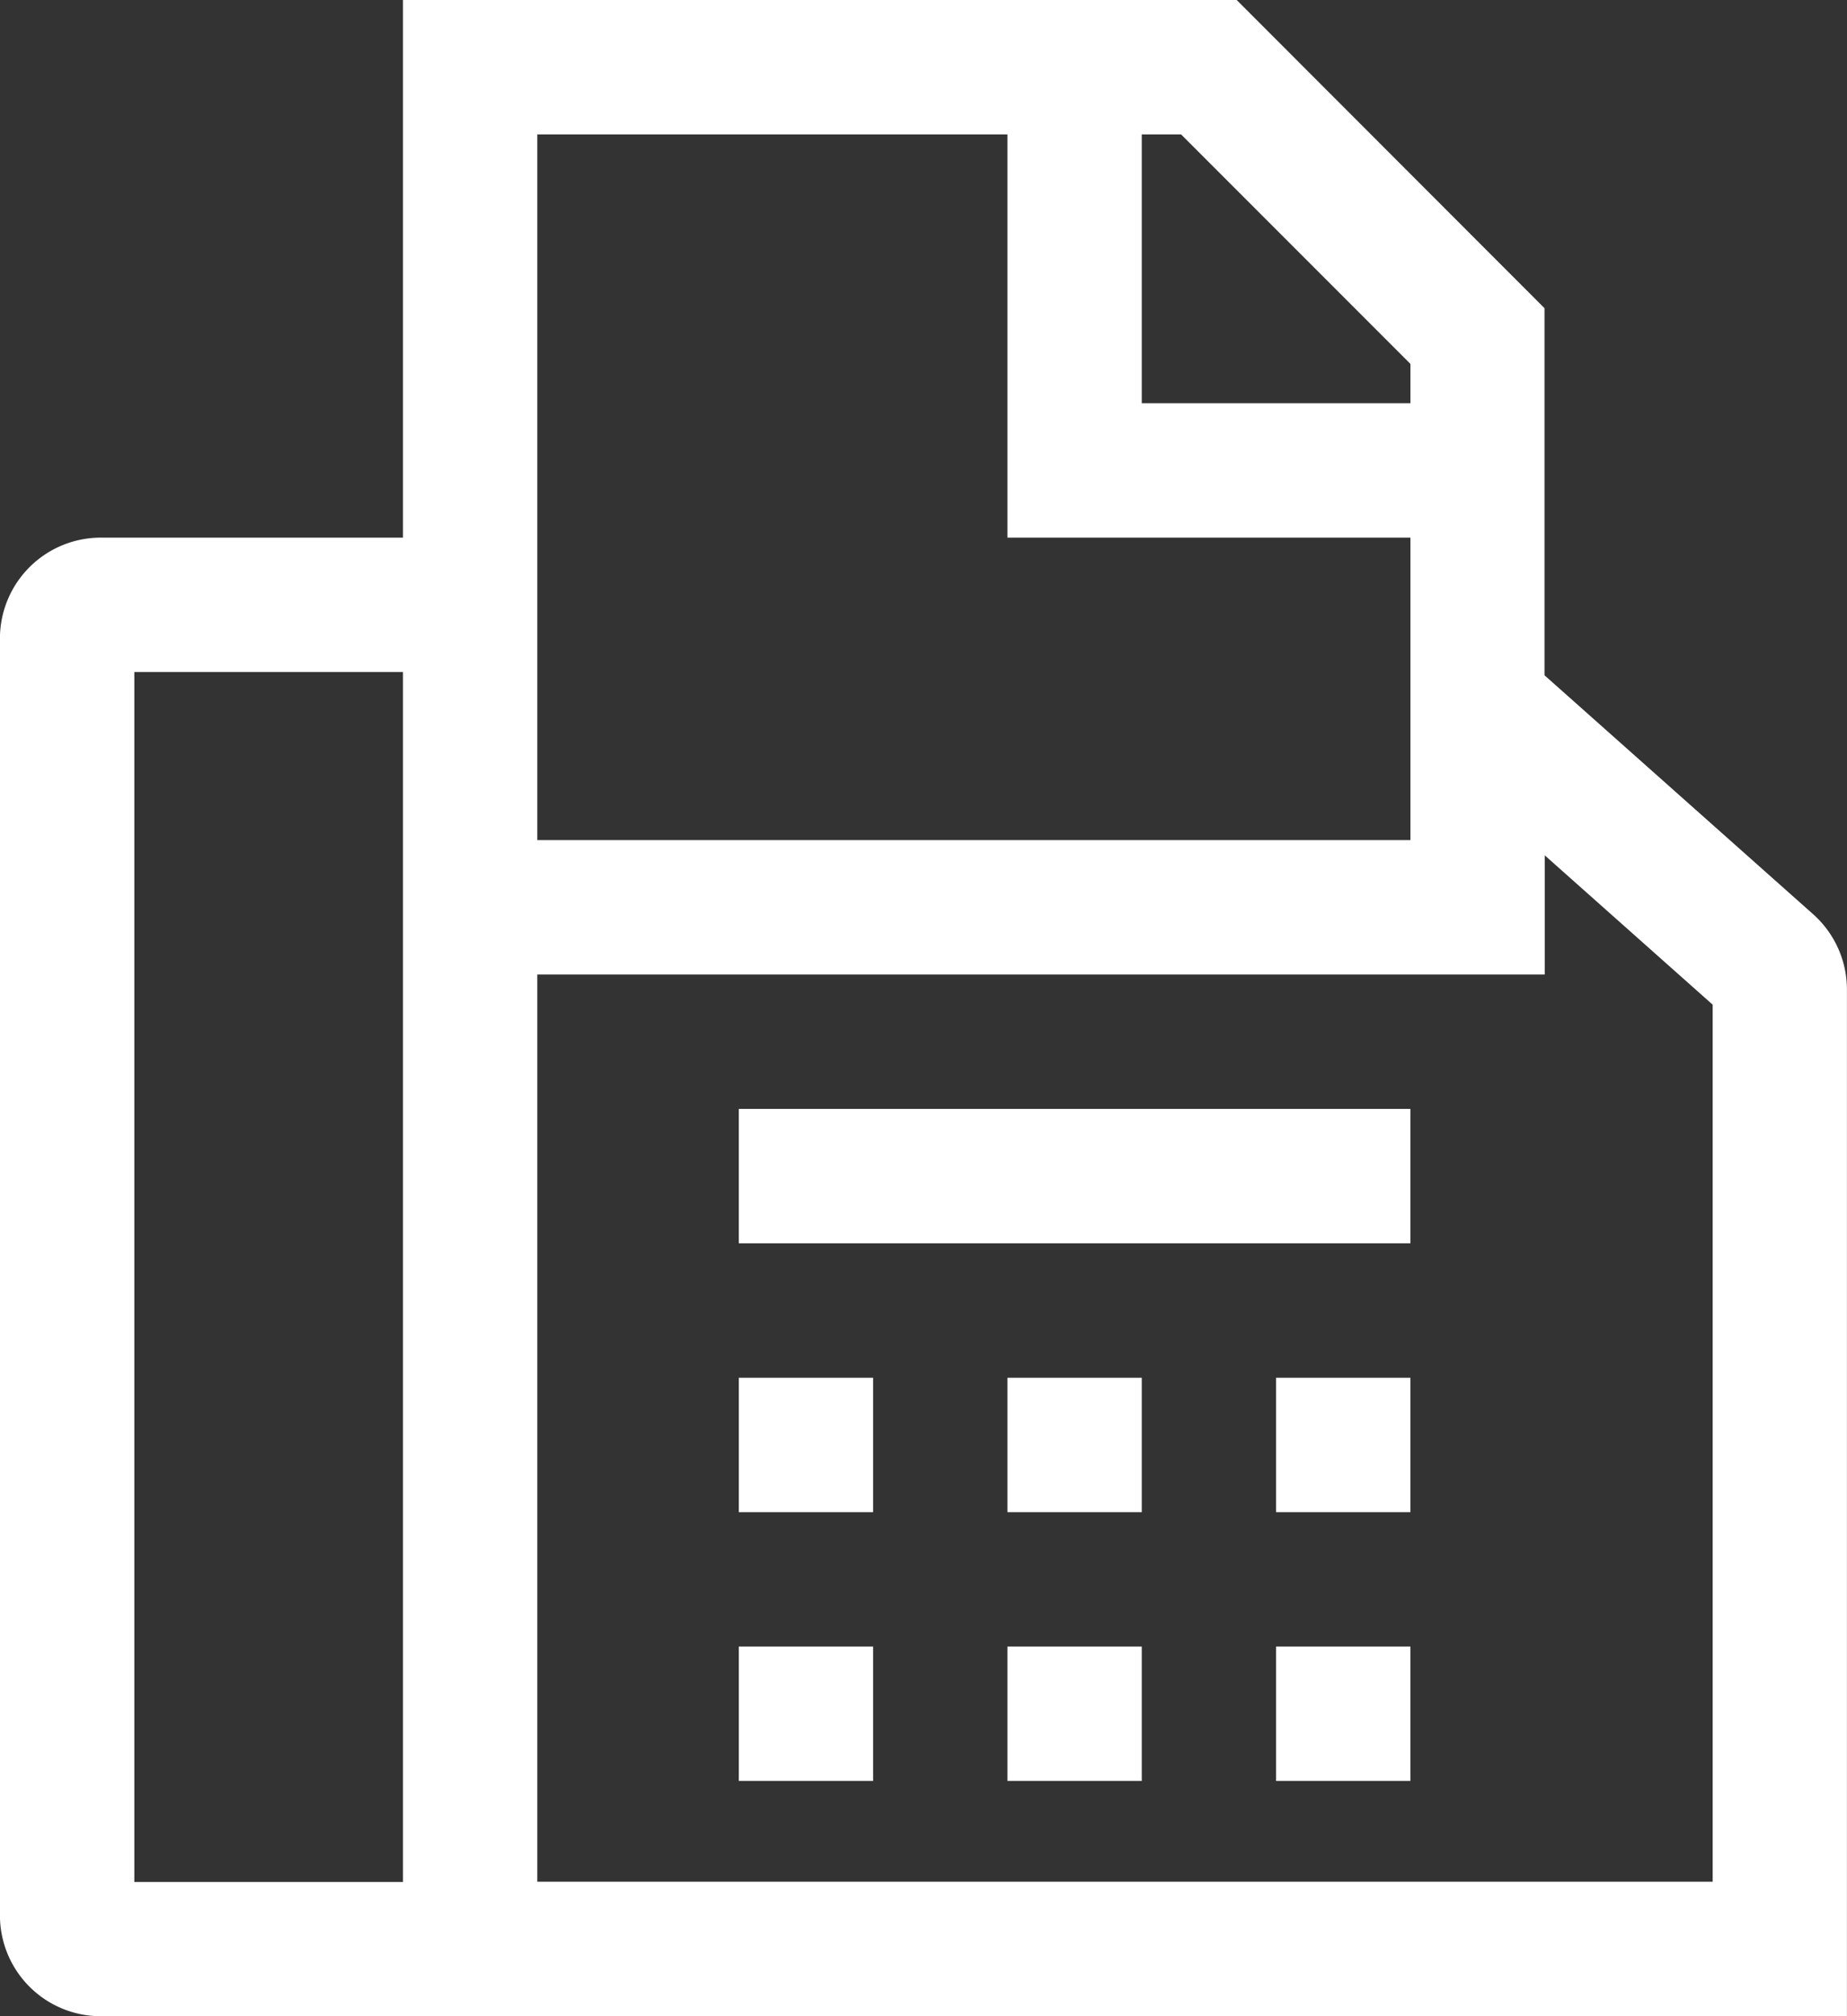
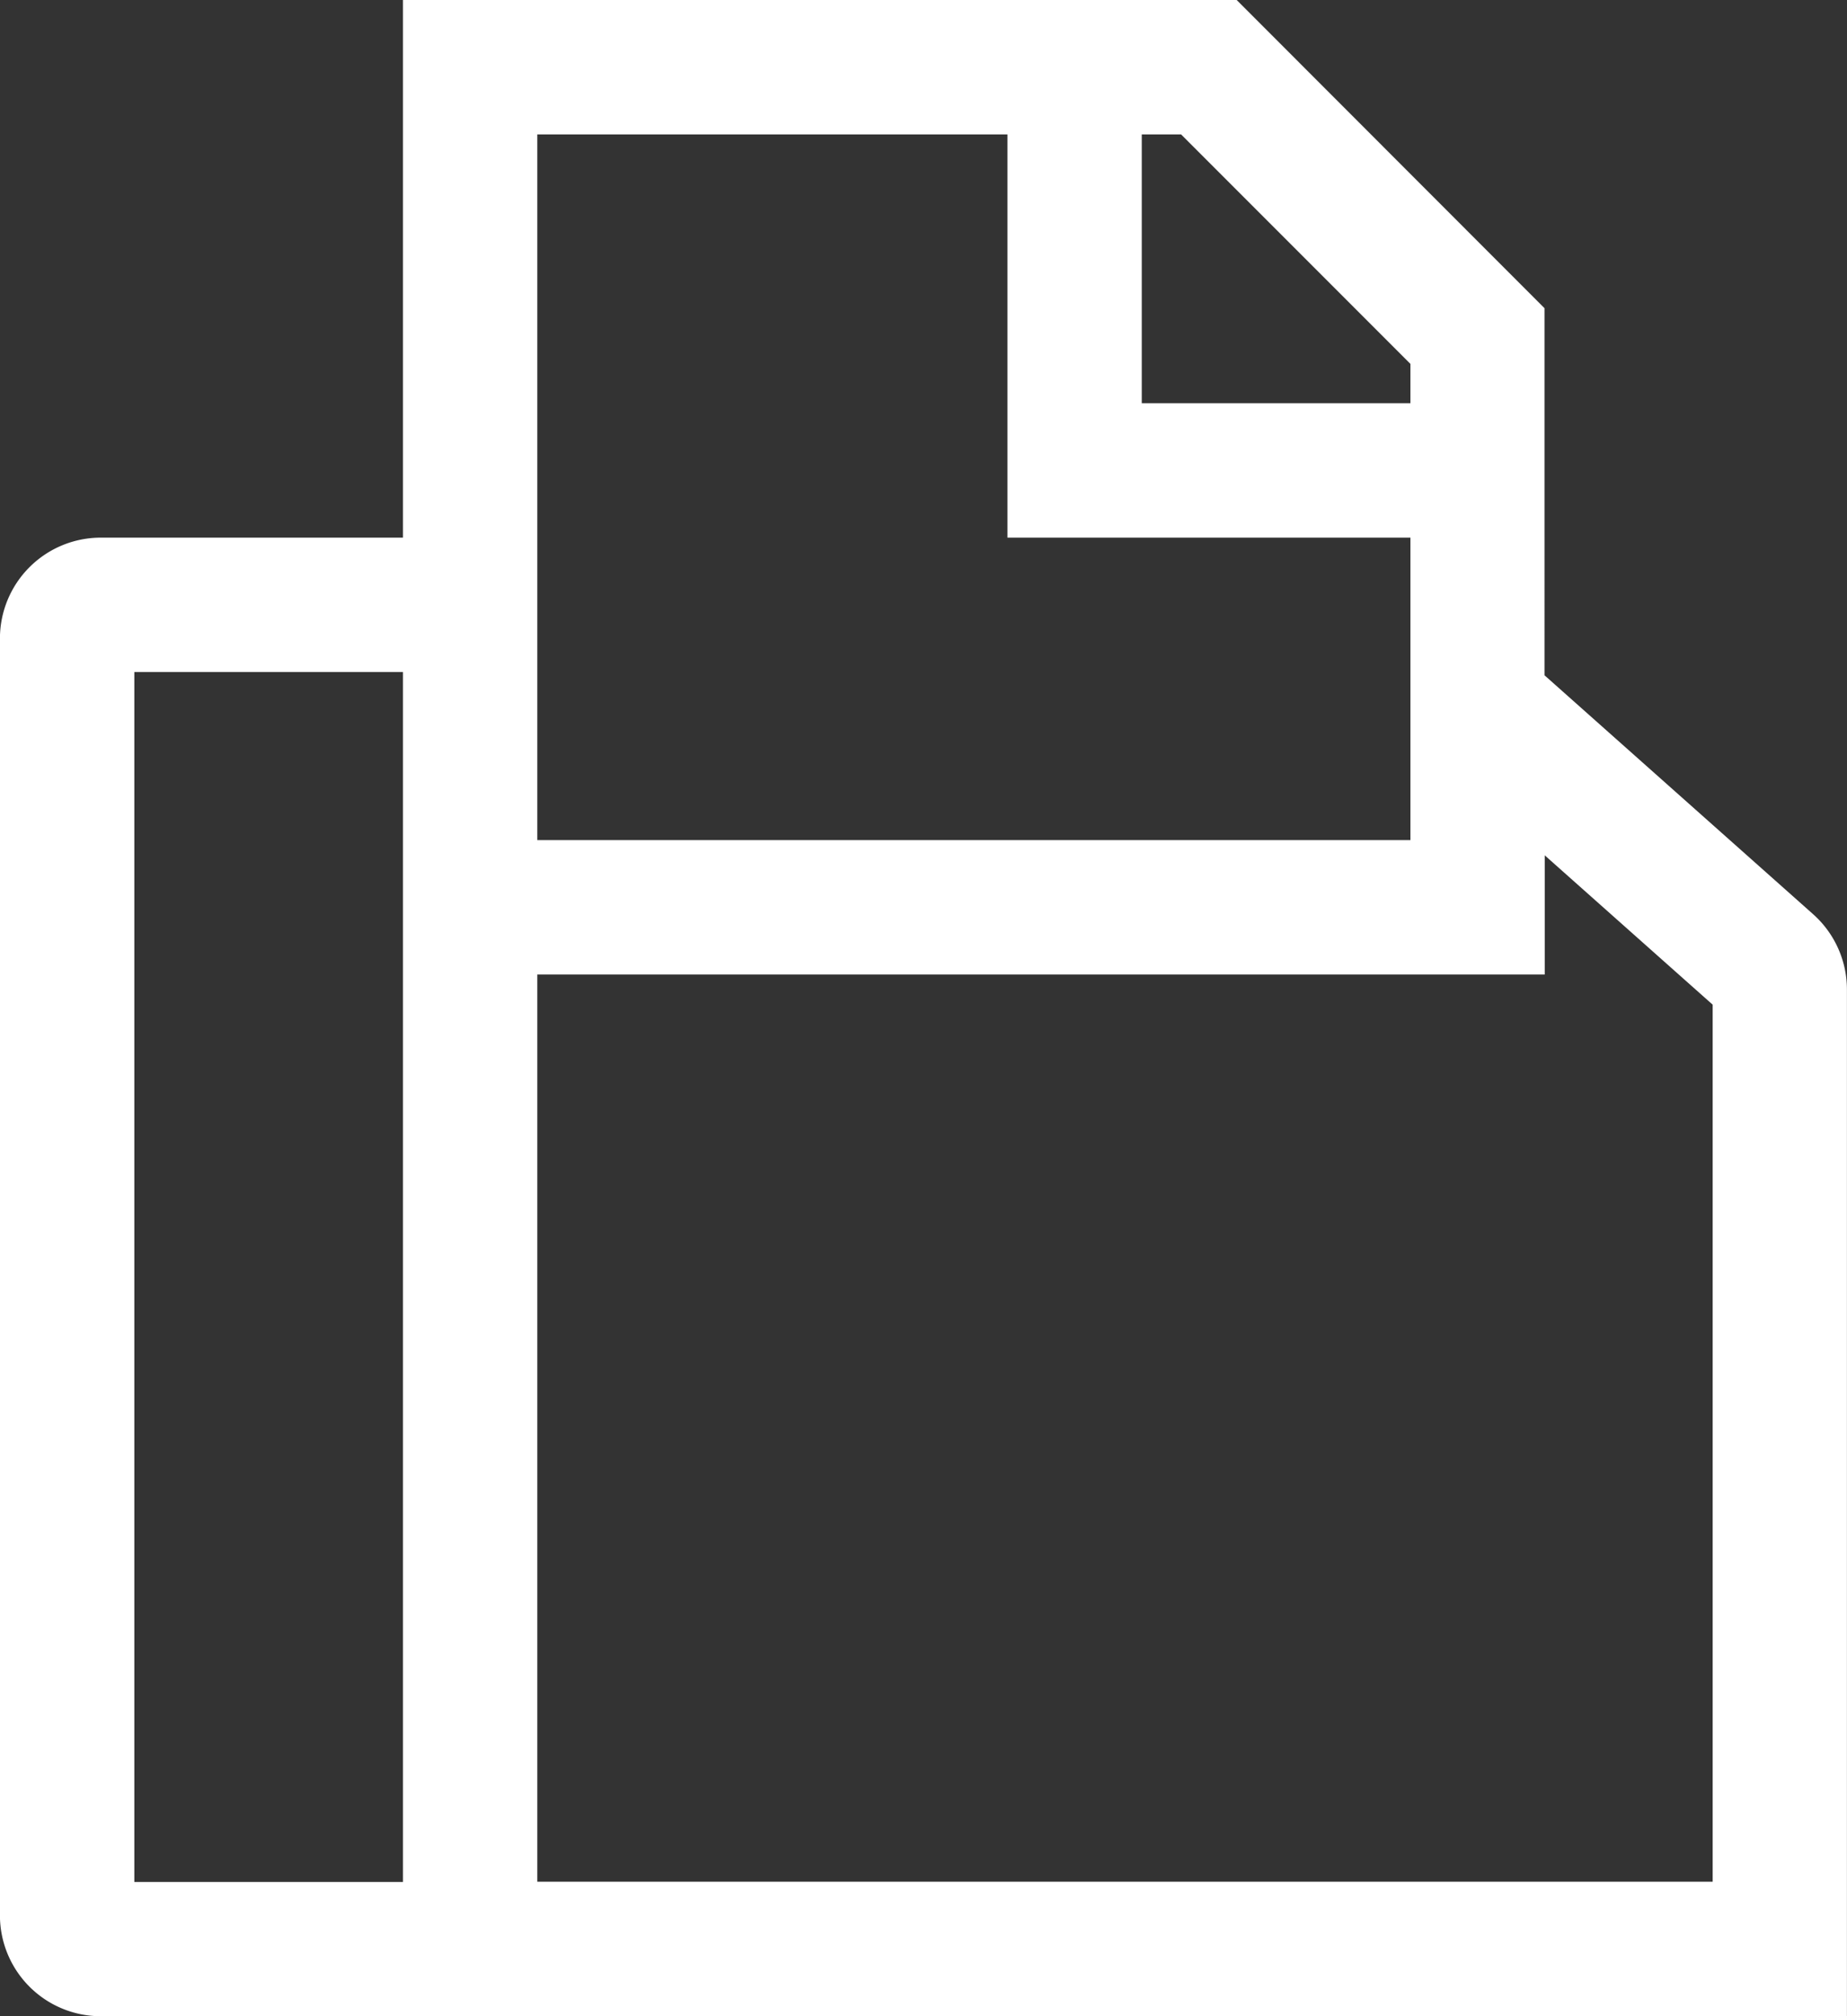
<svg xmlns="http://www.w3.org/2000/svg" width="30.938" height="33.75" viewBox="0 0 30.938 33.75">
  <rect x="0" y="0" width="30.938" height="33.75" fill="#333333" stroke="none" />
  <g id="m-contact-icon-02" transform="translate(-3.938 -1.125)">
    <path id="パス_21" data-name="パス 21" d="M34.309,16.429l-4.5-4V6.284L24.653,1.125H10.688v9H5.625a1.689,1.689,0,0,0-1.688,1.687V33.188a1.689,1.689,0,0,0,1.688,1.688h29.25V17.69a1.689,1.689,0,0,0-.566-1.261Zm-23.621,16.2h-4.5V12.375h4.5ZM23.063,3.375h.659l3.841,3.841v.659h-4.5Zm-10.125,0h7.875v6.75h6.75v5.063H12.938Zm19.688,29.25H12.938V17.438H29.813V15.443l2.813,2.5Z" fill="#fff" />
-     <path id="パス_22" data-name="パス 22" d="M16.313,24.188h2.25v2.25h-2.25Zm4.5,0h2.25v2.25h-2.25Zm-4.5,4.5h2.25v2.25h-2.25Zm4.5,0h2.25v2.25h-2.25Zm4.5-4.5h2.25v2.25h-2.25Zm0,4.5h2.25v2.25h-2.25Zm-9-9h11.25v2.25H16.313Z" fill="#fff" />
  </g>
</svg>